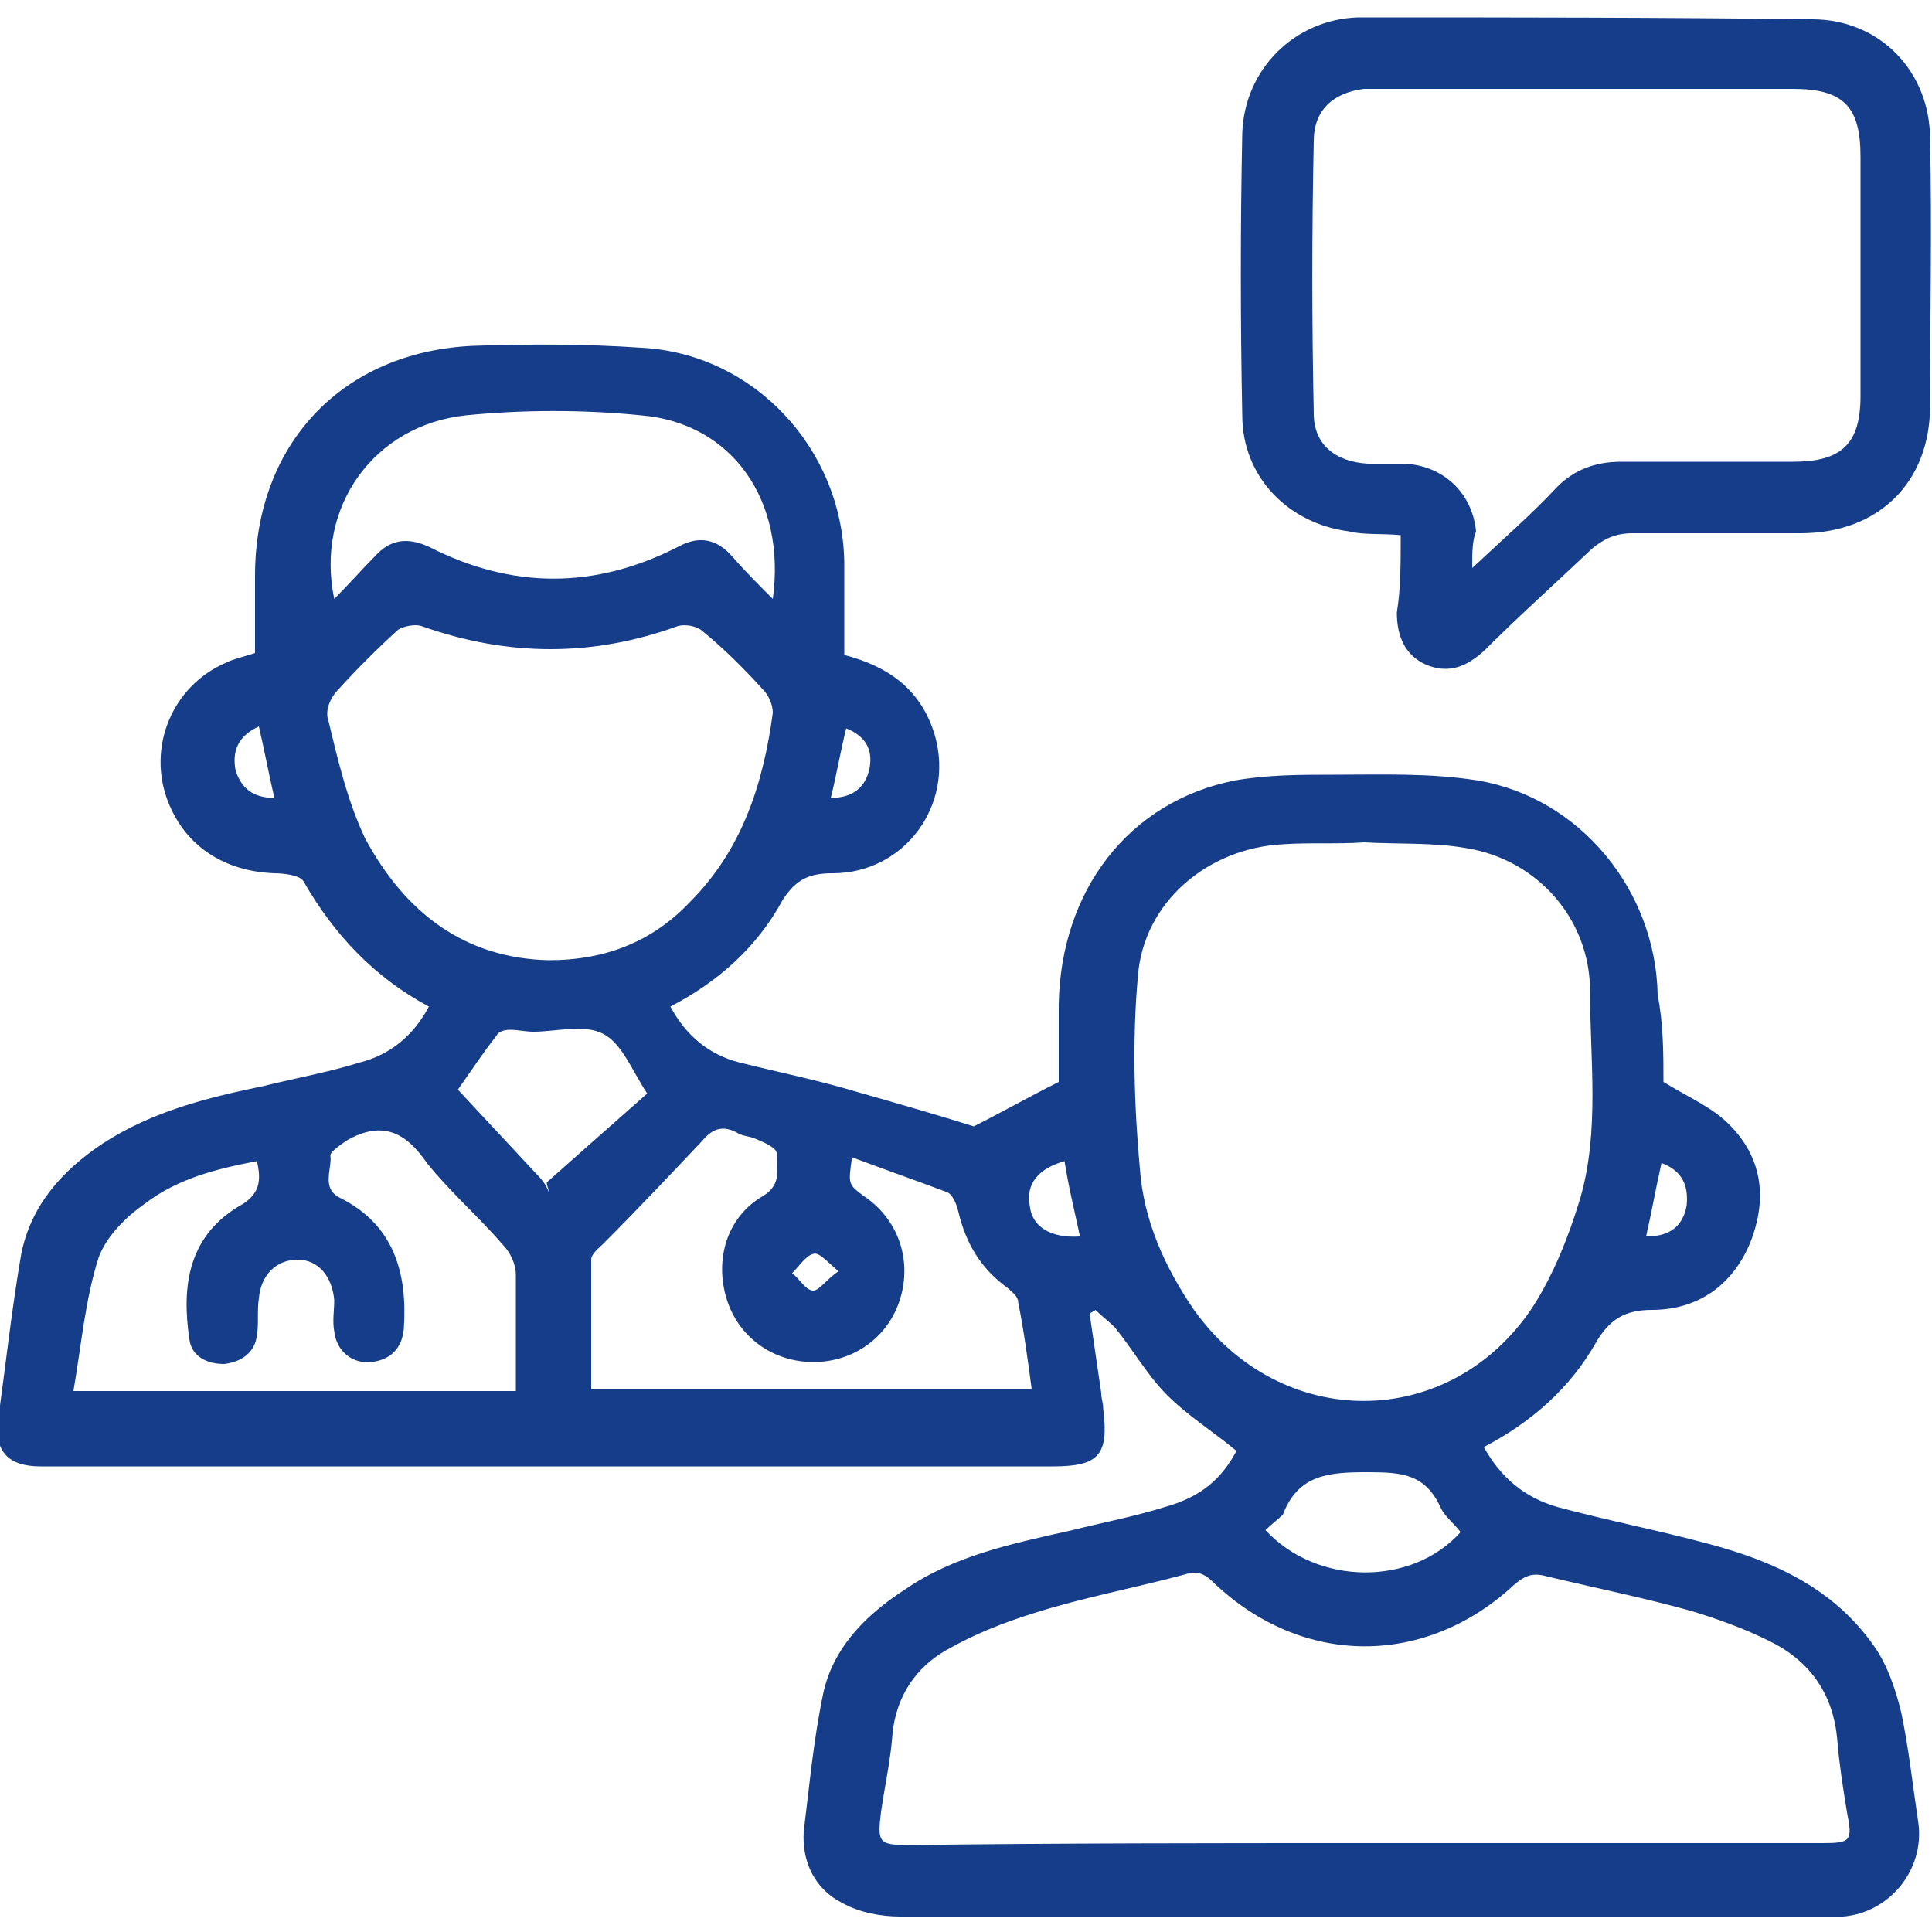
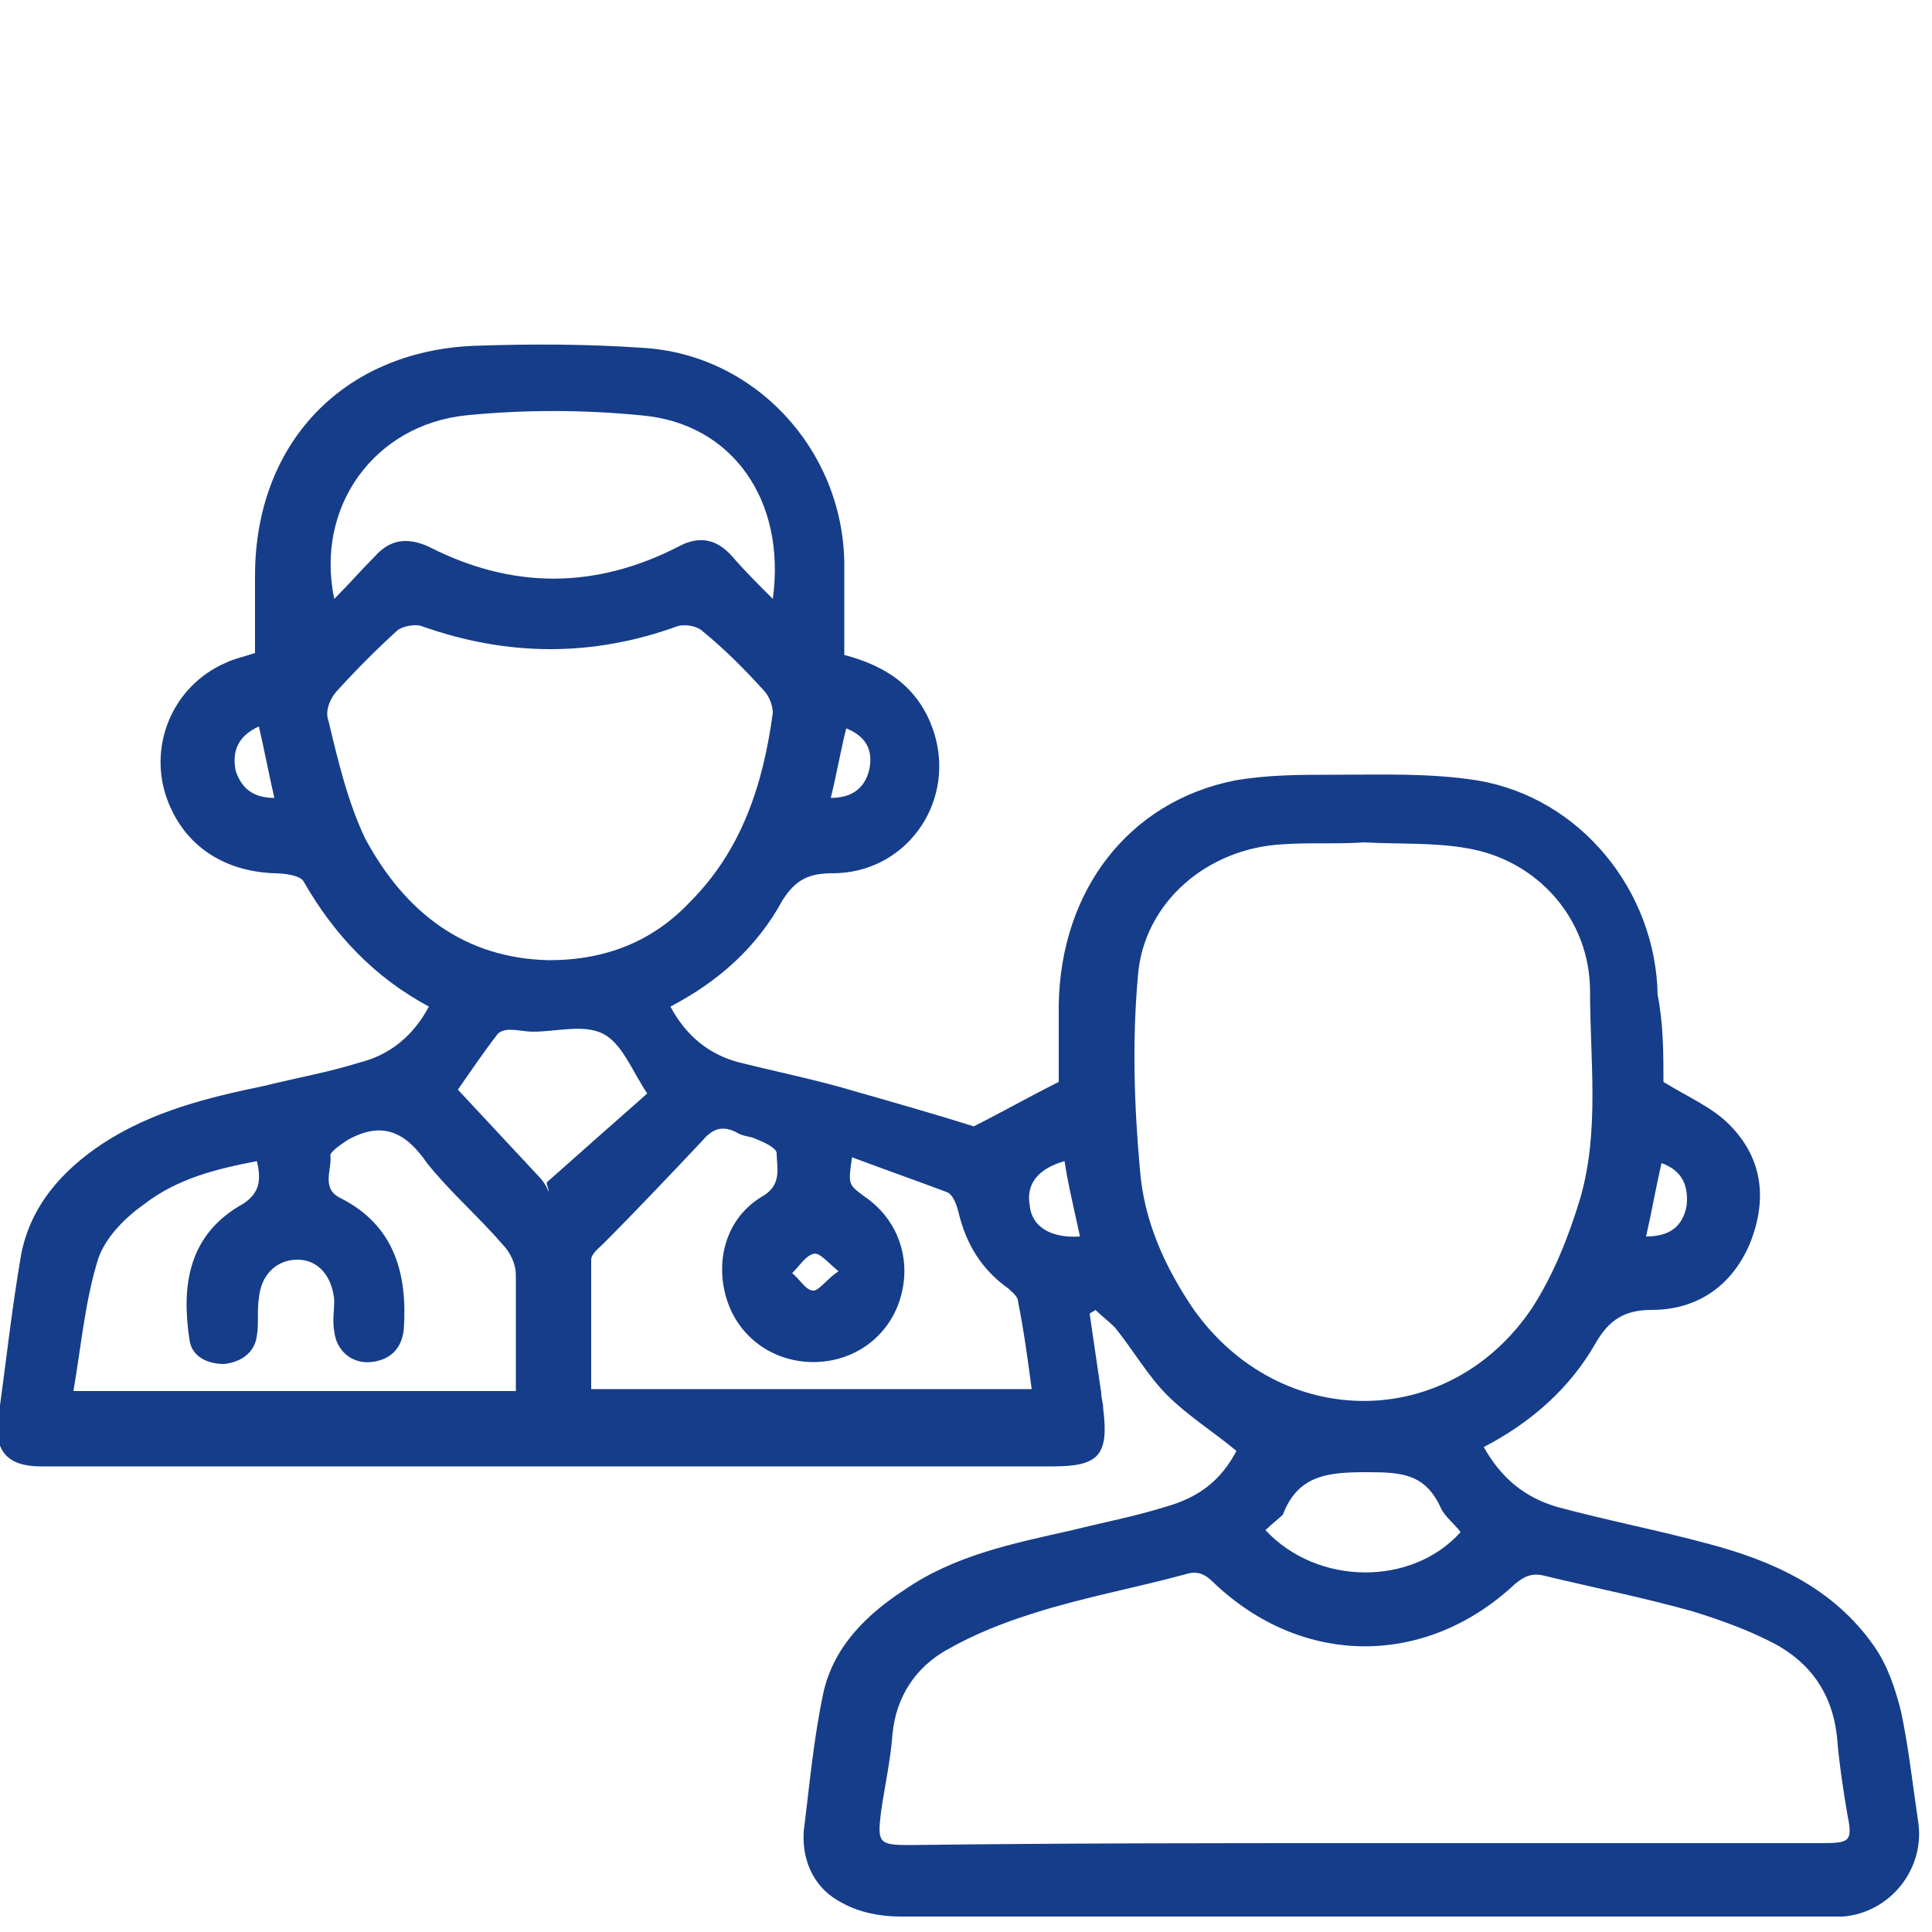
<svg xmlns="http://www.w3.org/2000/svg" version="1.1" id="Capa_1" x="0px" y="0px" width="100px" height="100px" viewBox="0 0 100 100" style="enable-background:new 0 0 100 100;" xml:space="preserve">
  <style type="text/css">
	.st0{fill:#153D8A;}
</style>
  <g>
    <path class="st0" d="M86.1,56c1.3,0.8,2.5,1.3,3.4,2.2c1.7,1.7,2,3.8,1.1,6.1c-0.9,2.2-2.7,3.5-5.1,3.5c-1.4,0-2.2,0.5-2.9,1.7   c-1.3,2.3-3.3,4.1-5.8,5.4c0.9,1.6,2.1,2.6,3.8,3.1c2.6,0.7,5.2,1.2,7.8,1.9c3.4,0.9,6.5,2.3,8.6,5.3c0.7,1,1.1,2.2,1.4,3.4   c0.4,1.9,0.6,3.8,0.9,5.8c0.3,2.4-1.5,4.6-3.9,4.8c-0.3,0-0.7,0-1.1,0c-15.9,0-31.8,0-47.7,0c-1,0-2.1-0.2-3-0.7   c-1.4-0.7-2.1-2.1-2-3.7c0.3-2.4,0.5-4.7,1-7.1c0.5-2.4,2.2-4.1,4.2-5.4c2.6-1.8,5.6-2.4,8.7-3.1c1.6-0.4,3.2-0.7,4.8-1.2   c1.8-0.5,2.9-1.4,3.7-2.9c-1.2-1-2.5-1.8-3.6-2.9c-1-1-1.8-2.4-2.7-3.5c-0.3-0.3-0.7-0.6-1-0.9c-0.1,0.1-0.2,0.1-0.3,0.2   c0.2,1.4,0.4,2.7,0.6,4.1c0,0.3,0.1,0.5,0.1,0.8c0.3,2.4-0.2,3-2.6,3c-14.8,0-29.7,0-44.5,0c-2.6,0-5.2,0-7.9,0   c-1.7,0-2.4-0.8-2.2-2.4c0.4-2.9,0.7-5.7,1.2-8.6c0.5-2.5,2.1-4.3,4.2-5.7c2.6-1.7,5.5-2.4,8.4-3c1.6-0.4,3.3-0.7,4.9-1.2   c1.6-0.4,2.8-1.4,3.6-2.9c-2.8-1.5-4.9-3.7-6.5-6.5c-0.2-0.3-1-0.4-1.5-0.4c-2.6-0.1-4.6-1.4-5.5-3.7c-1.1-2.8,0.2-6,3-7.2   c0.4-0.2,0.9-0.3,1.5-0.5c0-1.3,0-2.7,0-4c0-6.8,4.5-11.6,11.3-11.9c2.9-0.1,5.8-0.1,8.7,0.1c5.8,0.3,10.4,5.2,10.5,11.1   c0,1.6,0,3.2,0,4.8c2.3,0.6,4,1.8,4.7,4.2c1,3.6-1.6,7.1-5.3,7.1c-1.2,0-1.9,0.3-2.6,1.4c-1.3,2.4-3.3,4.2-5.8,5.5   c0.8,1.5,2,2.5,3.6,2.9c2,0.5,4,0.9,6,1.5c2.1,0.6,4.2,1.2,6.1,1.8c1.4-0.7,2.8-1.5,4.4-2.3c0-1.1,0-2.5,0-4   c0.1-5.9,3.6-10.5,9.1-11.6c1.7-0.3,3.4-0.3,5.1-0.3c2.5,0,5-0.1,7.5,0.3c5.3,0.9,9.2,5.7,9.3,11.1C86.1,53,86.1,54.6,86.1,56z    M70.6,43.6C70.6,43.6,70.6,43.7,70.6,43.6c-1.4,0.1-2.8,0-4.2,0.1c-3.9,0.2-7.2,3-7.5,6.8c-0.3,3.3-0.2,6.7,0.1,10   c0.2,2.7,1.3,5.1,2.8,7.3c4.5,6.3,13.2,6.3,17.5-0.1c1.1-1.7,1.9-3.7,2.5-5.7c1-3.5,0.5-7.1,0.5-10.7c0-3.7-2.7-6.8-6.4-7.4   C74.2,43.6,72.4,43.7,70.6,43.6z M70.6,95.4c7.9,0,15.8,0,23.7,0c1.5,0,1.6-0.1,1.3-1.6c-0.2-1.2-0.4-2.5-0.5-3.7   c-0.2-2.5-1.5-4.2-3.6-5.2c-1.2-0.6-2.6-1.1-3.9-1.5c-2.5-0.7-5-1.2-7.5-1.8c-0.7-0.2-1.1-0.1-1.7,0.4c-4.6,4.3-11,4.3-15.6-0.1   c-0.5-0.5-0.9-0.6-1.5-0.4c-2.6,0.7-5.3,1.2-7.8,2c-1.6,0.5-3.1,1.1-4.5,1.9c-1.6,0.9-2.6,2.4-2.8,4.3c-0.1,1.4-0.4,2.7-0.6,4.1   c-0.2,1.6-0.1,1.7,1.5,1.7C54.9,95.4,62.7,95.4,70.6,95.4z M28.4,49.7c3,0,5.4-1,7.3-3c2.7-2.7,3.8-6.1,4.3-9.8   c0-0.4-0.2-0.9-0.5-1.2c-1-1.1-2-2.1-3.1-3c-0.3-0.3-0.9-0.4-1.3-0.3c-4.4,1.6-8.8,1.6-13.3,0c-0.3-0.1-0.9,0-1.2,0.2   c-1.1,1-2.1,2-3.1,3.1c-0.4,0.4-0.7,1.1-0.5,1.6c0.5,2.1,1,4.2,1.9,6.1C21,47.3,24.1,49.6,28.4,49.7z M13.3,60.1   c-2.1,0.4-4.1,0.9-5.8,2.2c-1,0.7-2,1.7-2.4,2.8c-0.7,2.2-0.9,4.6-1.3,6.9c7.7,0,15.2,0,22.9,0c0-2,0-4,0-6c0-0.6-0.3-1.2-0.7-1.6   c-1.2-1.4-2.7-2.7-3.9-4.2C21,58.6,19.8,58,18,59c-0.3,0.2-0.9,0.6-0.9,0.8c0.1,0.7-0.5,1.7,0.5,2.2c2.8,1.4,3.5,3.9,3.3,6.8   c-0.1,1-0.7,1.6-1.7,1.7c-1,0.1-1.8-0.6-1.9-1.6c-0.1-0.5,0-1.1,0-1.6c-0.1-1.2-0.8-2.1-1.9-2.1c-1.1,0-1.9,0.8-2,2   c-0.1,0.6,0,1.3-0.1,1.9c-0.1,0.9-0.8,1.4-1.7,1.5c-0.9,0-1.7-0.4-1.8-1.3c-0.4-2.7-0.1-5.4,2.8-7C13.5,61.7,13.5,61,13.3,60.1z    M44.1,59.9c-0.2,1.4-0.2,1.4,0.6,2c1.8,1.2,2.5,3.3,1.9,5.3c-0.6,2-2.4,3.3-4.5,3.3c-2.1,0-3.9-1.3-4.5-3.3c-0.6-2,0-4.2,1.9-5.3   c1-0.6,0.7-1.5,0.7-2.2c0-0.3-0.7-0.6-1.2-0.8c-0.3-0.1-0.6-0.1-0.9-0.3c-0.8-0.4-1.3-0.1-1.8,0.5c-1.7,1.8-3.4,3.6-5.1,5.3   c-0.2,0.2-0.6,0.5-0.6,0.8c0,2.2,0,4.5,0,6.7c7.7,0,15.2,0,22.8,0c-0.2-1.5-0.4-3-0.7-4.5c0-0.3-0.3-0.5-0.5-0.7   c-1.4-1-2.2-2.3-2.6-4c-0.1-0.4-0.3-0.9-0.6-1C47.4,61.1,45.7,60.5,44.1,59.9z M17.3,31c0.8-0.8,1.4-1.5,2.1-2.2   c0.8-0.9,1.7-1,2.8-0.5c4.3,2.2,8.6,2.2,12.9,0c1.1-0.6,2-0.4,2.8,0.5c0.6,0.7,1.3,1.4,2.1,2.2c0.7-5.1-2.1-9.1-6.8-9.5   c-3-0.3-6.1-0.3-9.1,0C19.4,22,16.3,26.2,17.3,31z M28.4,61.7c0-0.2-0.1-0.3-0.1-0.5c1.8-1.6,3.5-3.1,5.2-4.6   c-0.8-1.2-1.3-2.6-2.3-3.1c-1-0.5-2.4-0.1-3.6-0.1c-0.4,0-0.8-0.1-1.2-0.1c-0.3,0-0.6,0.1-0.7,0.3c-0.7,0.9-1.3,1.8-2,2.8   c1.3,1.4,2.7,2.9,4.1,4.4C28.1,61.1,28.3,61.4,28.4,61.7z M65.5,79.2c2.7,2.9,7.6,2.9,10.1,0.1c-0.3-0.4-0.8-0.8-1-1.2   c-0.8-1.8-2-1.9-3.8-1.9c-2,0-3.6,0.1-4.4,2.2C66.2,78.6,65.8,78.9,65.5,79.2z M55.9,64c-0.3-1.4-0.6-2.6-0.8-3.9   c-1.4,0.4-2,1.2-1.8,2.3C53.4,63.5,54.4,64.1,55.9,64z M85.2,64c1.2,0,1.9-0.5,2.1-1.6c0.1-1-0.2-1.8-1.3-2.2   C85.7,61.5,85.5,62.7,85.2,64z M43,41.3c1.2,0,1.8-0.6,2-1.5c0.2-1-0.2-1.7-1.2-2.1C43.5,38.9,43.3,40.1,43,41.3z M14.2,41.3   c-0.3-1.3-0.5-2.4-0.8-3.7c-1.1,0.5-1.4,1.3-1.2,2.3C12.5,40.8,13.1,41.3,14.2,41.3z M43.4,65.8c-0.6-0.5-1-1-1.3-0.9   c-0.4,0.1-0.7,0.6-1.1,1c0.4,0.3,0.7,0.9,1.1,0.9C42.4,66.8,42.8,66.2,43.4,65.8z" />
-     <path class="st0" d="M72.5,27.7c-1-0.1-1.9,0-2.7-0.2c-3.1-0.4-5.5-2.8-5.5-6c-0.1-4.9-0.1-9.8,0-14.6c0.1-3.3,2.7-5.9,6-6   C78.1,0.9,86,0.9,93.8,1c3.5,0,6.1,2.7,6.1,6.2c0.1,4.6,0,9.2,0,13.8c0,4-2.7,6.6-6.7,6.6c-2.9,0-5.8,0-8.7,0   c-0.9,0-1.5,0.3-2.1,0.8c-1.9,1.8-3.8,3.5-5.6,5.3c-0.9,0.8-1.8,1.2-3,0.7c-1.1-0.5-1.5-1.5-1.5-2.7C72.5,30.5,72.5,29.2,72.5,27.7   z M76.2,29.4c1.6-1.5,3.1-2.8,4.4-4.2c0.9-0.9,2-1.3,3.3-1.3c3,0,5.9,0,8.9,0c2.5,0,3.5-0.9,3.5-3.4c0-4.1,0-8.3,0-12.4   c0-2.6-0.9-3.5-3.5-3.5c-7.1,0-14.2,0-21.3,0c-0.3,0-0.6,0-0.9,0c-1.6,0.2-2.6,1.1-2.6,2.7c-0.1,4.7-0.1,9.4,0,14.1   c0,1.6,1.1,2.5,2.8,2.6c0.6,0,1.2,0,1.9,0c2,0.1,3.5,1.5,3.7,3.5C76.2,28,76.2,28.6,76.2,29.4z" />
  </g>
</svg>